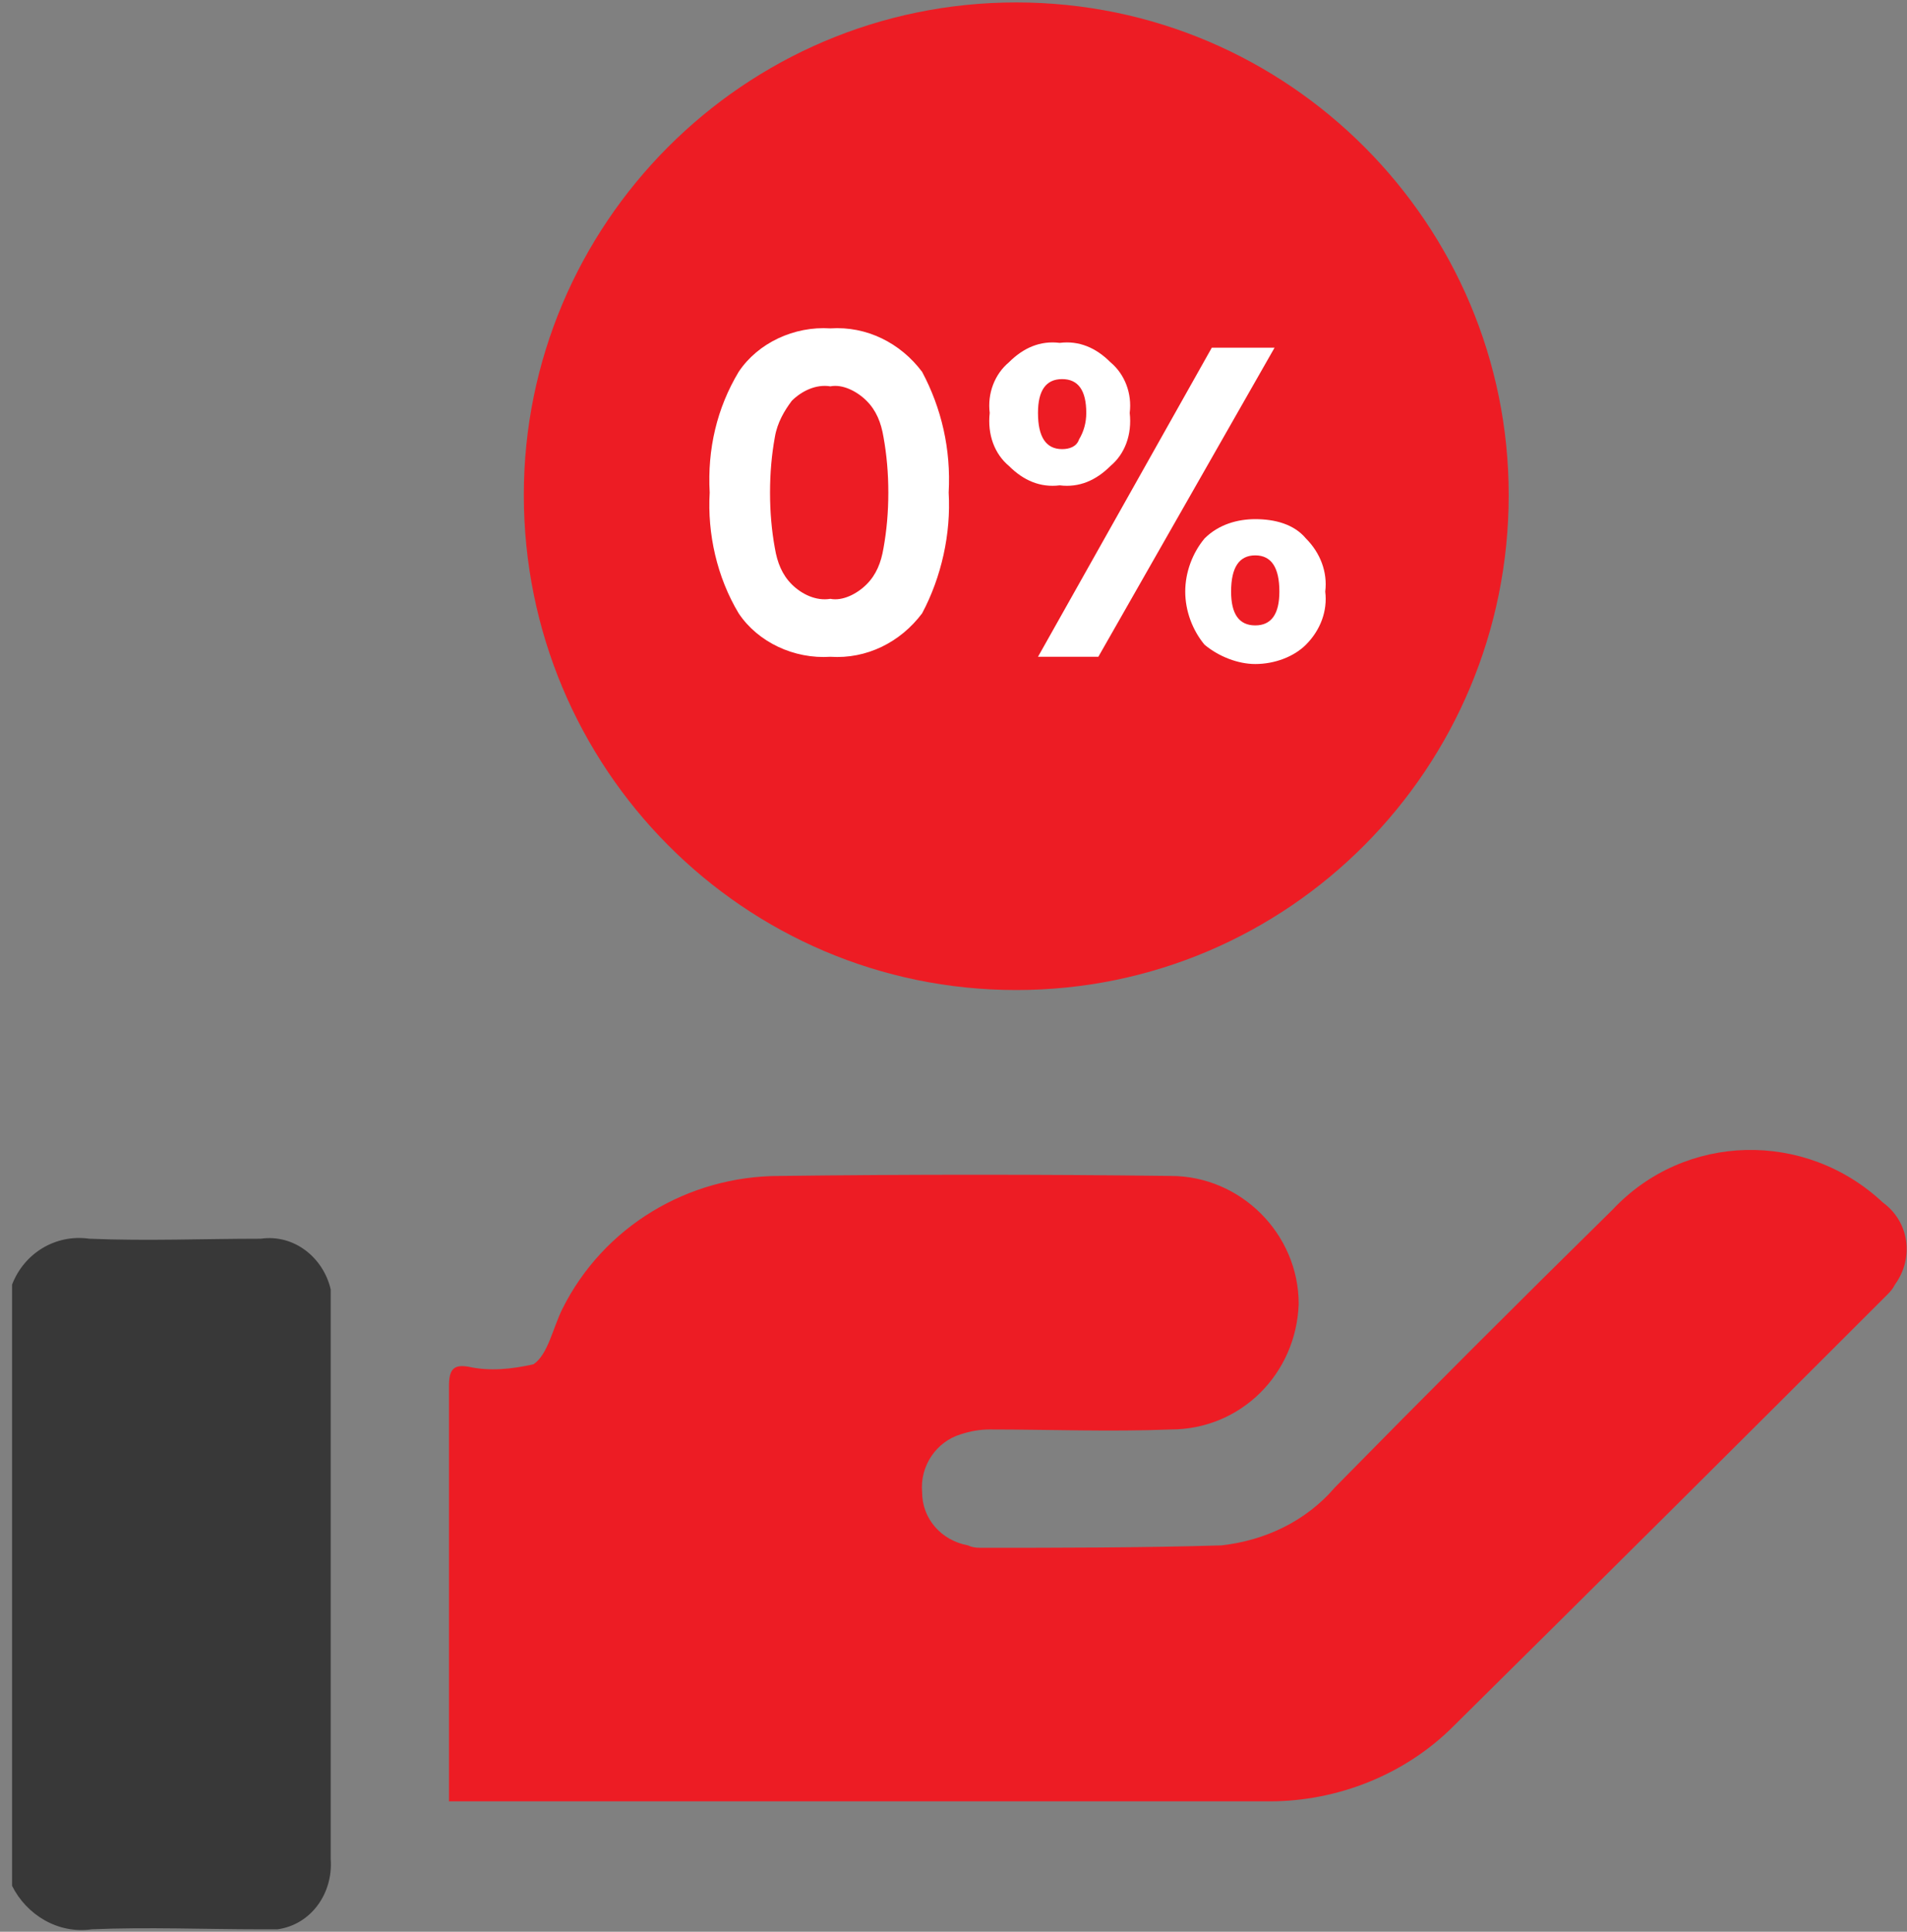
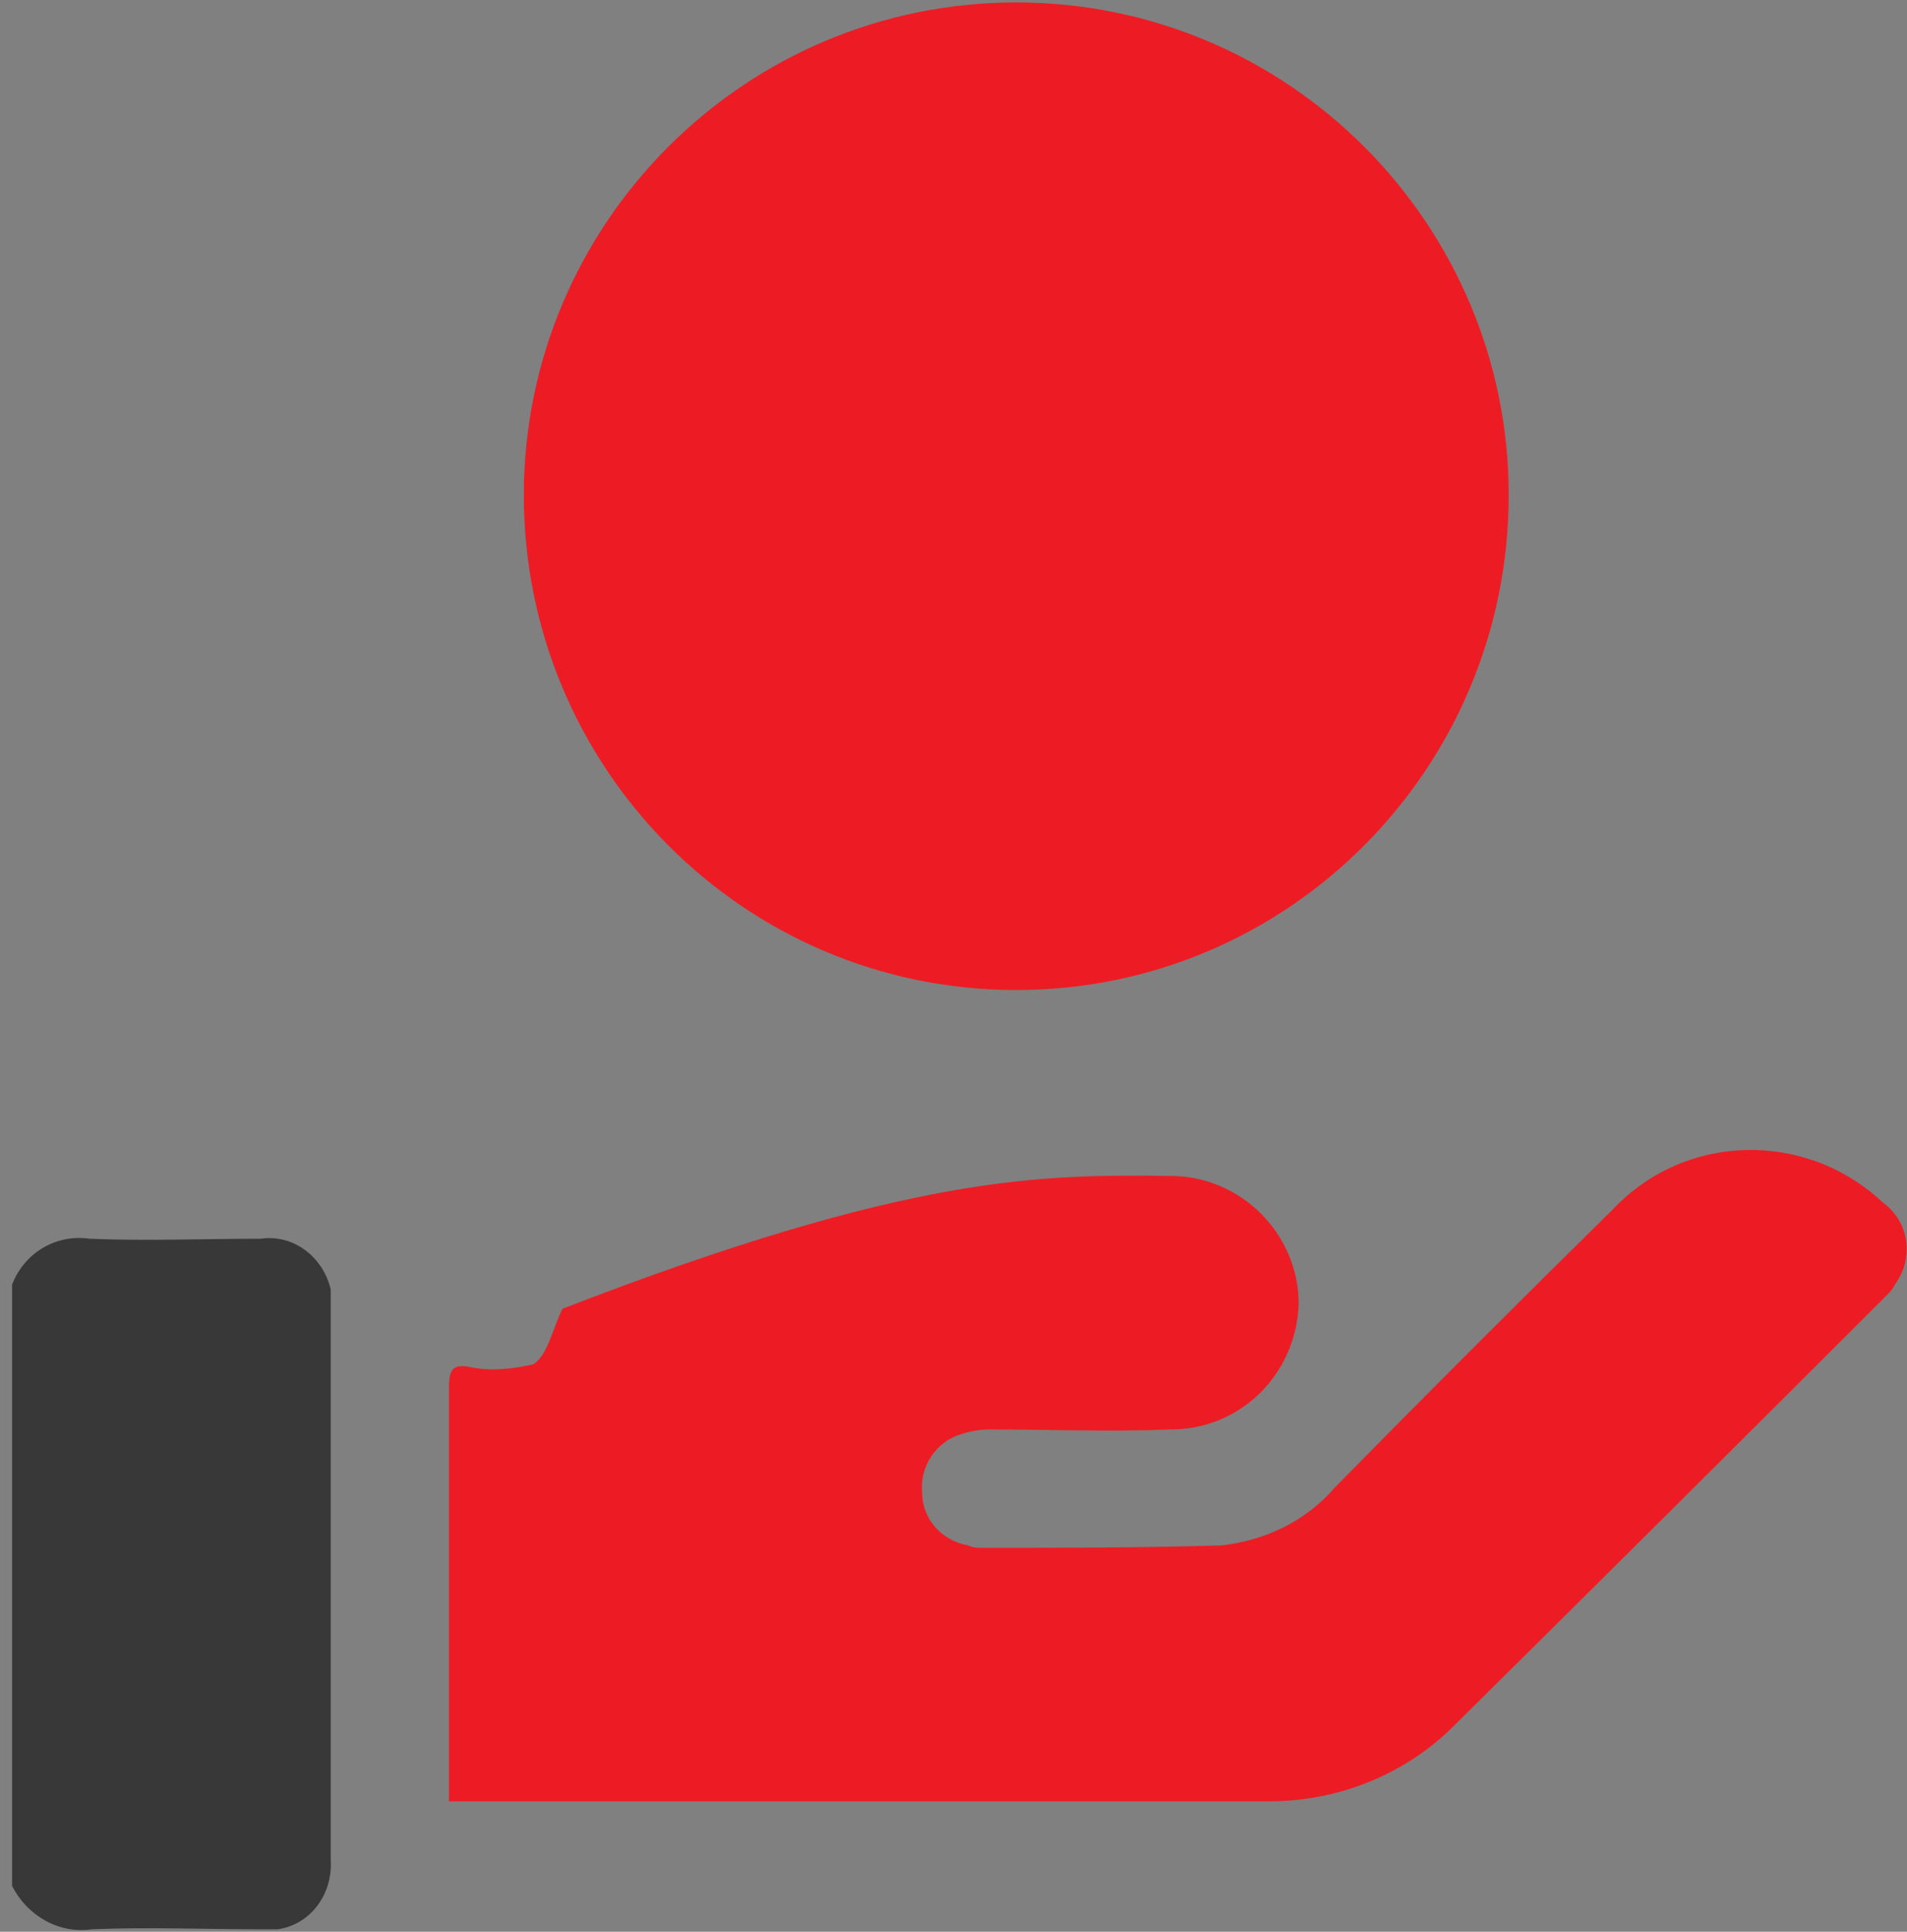
<svg xmlns="http://www.w3.org/2000/svg" width="79" height="80" viewBox="0 0 79 80" fill="none">
  <rect x="0" y="0" width="79" height="80" fill="#808080" stroke="none" />
  <g clip-path="url(#clip0_1149_10330)">
    <path d="M0.5 53.2C1 51.9 2.3 51.1 3.7 51.3C6.1 51.4 8.4 51.3 10.8 51.3C12.2 51.1 13.4 52.1 13.7 53.4C13.7 53.667 13.7 53.933 13.7 54.2C13.7 61.8 13.7 69.4 13.7 77C13.8 78.4 12.9 79.7 11.5 79.9C11.233 79.9 11 79.9 10.8 79.9C8.5 79.9 6.1 79.8 3.8 79.9C2.4 80.1 1.1 79.3 0.5 78.1V53.2Z" fill="#383838" />
-     <path d="M18.6 74.6V73.8C18.6 68.334 18.6 62.867 18.6 57.4C18.6 56.7 18.8 56.501 19.4 56.6C20.3 56.8 21.2 56.7 22.1 56.5C22.7 56.1 22.9 55 23.3 54.2C25 50.8 28.5 48.7 32.3 48.7C37.7 48.634 43.1 48.634 48.5 48.7C51.4 48.7 53.8 51.1 53.8 54C53.7 56.9 51.4 59.2 48.5 59.2C46 59.3 43.5 59.2 41 59.2C40.6 59.2 40.2 59.267 39.8 59.4C38.8 59.7 38.1 60.7 38.2 61.8C38.2 62.9 39 63.8 40.1 64C40.233 64.067 40.4 64.1 40.6 64.1C43.9 64.1 47.3 64.1 50.6 64C52.4 63.8 54.1 63.001 55.3 61.6C59.1 57.734 62.933 53.901 66.8 50.1C69.8 46.901 74.8 46.8 78 49.8C79.1 50.6 79.3 52.1 78.5 53.2C78.433 53.334 78.334 53.467 78.2 53.6C72.2 59.6 66.2 65.567 60.2 71.5C58.2 73.5 55.4 74.6 52.6 74.6C41.4 74.6 30.3 74.6 19.2 74.6C19 74.6 18.8 74.6 18.6 74.6Z" fill="#ED1C24" />
+     <path d="M18.6 74.6V73.8C18.6 68.334 18.6 62.867 18.6 57.4C18.6 56.7 18.8 56.501 19.4 56.6C20.3 56.8 21.2 56.7 22.1 56.5C22.7 56.1 22.9 55 23.3 54.2C37.7 48.634 43.1 48.634 48.5 48.7C51.4 48.7 53.8 51.1 53.8 54C53.7 56.9 51.4 59.2 48.5 59.2C46 59.3 43.5 59.2 41 59.2C40.6 59.2 40.2 59.267 39.8 59.4C38.8 59.7 38.1 60.7 38.2 61.8C38.2 62.9 39 63.8 40.1 64C40.233 64.067 40.4 64.1 40.6 64.1C43.9 64.1 47.3 64.1 50.6 64C52.4 63.8 54.1 63.001 55.3 61.6C59.1 57.734 62.933 53.901 66.8 50.1C69.8 46.901 74.8 46.8 78 49.8C79.1 50.6 79.3 52.1 78.5 53.2C78.433 53.334 78.334 53.467 78.2 53.6C72.2 59.6 66.2 65.567 60.2 71.5C58.2 73.5 55.4 74.6 52.6 74.6C41.4 74.6 30.3 74.6 19.2 74.6C19 74.6 18.8 74.6 18.6 74.6Z" fill="#ED1C24" />
    <path d="M42.1 0.101C53.4 0.101 62.5 9.3 62.5 20.5C62.5 31.8 53.4 41.001 42.1 41.001C30.8 41.001 21.7 31.8 21.7 20.5C21.7 9.3 30.8 0.101 42.1 0.101Z" fill="#ED1C24" />
-     <path fill-rule="evenodd" clip-rule="evenodd" d="M29.4 20.4C29.3 18.6 29.7 16.9 30.6 15.4C31.4 14.2 32.9 13.5 34.4 13.6C35.9 13.5 37.3 14.2 38.2 15.4C39 16.9 39.4 18.6 39.3 20.4C39.4 22.1 39 23.9 38.2 25.4C37.3 26.6 35.9 27.3 34.4 27.2C32.9 27.3 31.4 26.6 30.6 25.4C29.7 23.9 29.3 22.1 29.4 20.4ZM36.8 20.4C36.8 19.6 36.733 18.834 36.6 18.1C36.5 17.5 36.3 17 35.9 16.6C35.5 16.2 34.9 15.9 34.4 16C33.8 15.9 33.2 16.2 32.8 16.6C32.5 17 32.2 17.5 32.1 18.1C31.966 18.834 31.9 19.6 31.9 20.4C31.9 21.2 31.966 21.967 32.1 22.7C32.2 23.3 32.4 23.8 32.8 24.2C33.2 24.6 33.8 24.9 34.4 24.8C34.9 24.9 35.5 24.6 35.9 24.2C36.3 23.8 36.5 23.3 36.6 22.7C36.733 21.967 36.8 21.2 36.8 20.4ZM41 17.1C40.9 16.3 41.2 15.5 41.8 15C42.4 14.4 43.1 14.1 43.9 14.2C44.7 14.1 45.4 14.4 46 15C46.6 15.5 46.9 16.3 46.8 17.1C46.9 18 46.6 18.8 46 19.3C45.4 19.9 44.7 20.2 43.9 20.1C43.1 20.2 42.4 19.9 41.8 19.3C41.2 18.8 40.9 18 41 17.1ZM52.8 14.4L45.5 27.2H43L50.2 14.4H52.8ZM43 17.1C43 18.1 43.333 18.6 44 18.6C44.3 18.6 44.6 18.5 44.7 18.2C44.9 17.867 45 17.5 45 17.1C45 16.167 44.666 15.7 44 15.7C43.333 15.7 43 16.167 43 17.1ZM49.1 24.5C49.1 23.7 49.4 22.9 49.9 22.3C50.5 21.7 51.3 21.5 52 21.5C52.8 21.5 53.6 21.7 54.1 22.3C54.7 22.9 55 23.7 54.9 24.5C55 25.3 54.7 26.1 54.1 26.7C53.6 27.2 52.8 27.5 52 27.5C51.3 27.5 50.5 27.2 49.9 26.7C49.4 26.1 49.1 25.3 49.1 24.5ZM52 23C51.333 23 51 23.5 51 24.5C51 25.433 51.333 25.9 52 25.9C52.666 25.9 53 25.433 53 24.5C53 23.5 52.666 23 52 23Z" fill="white" />
  </g>
  <defs>
    <clipPath id="clip0_1149_10330">
      <rect width="79" height="80" fill="white" />
    </clipPath>
  </defs>
</svg>